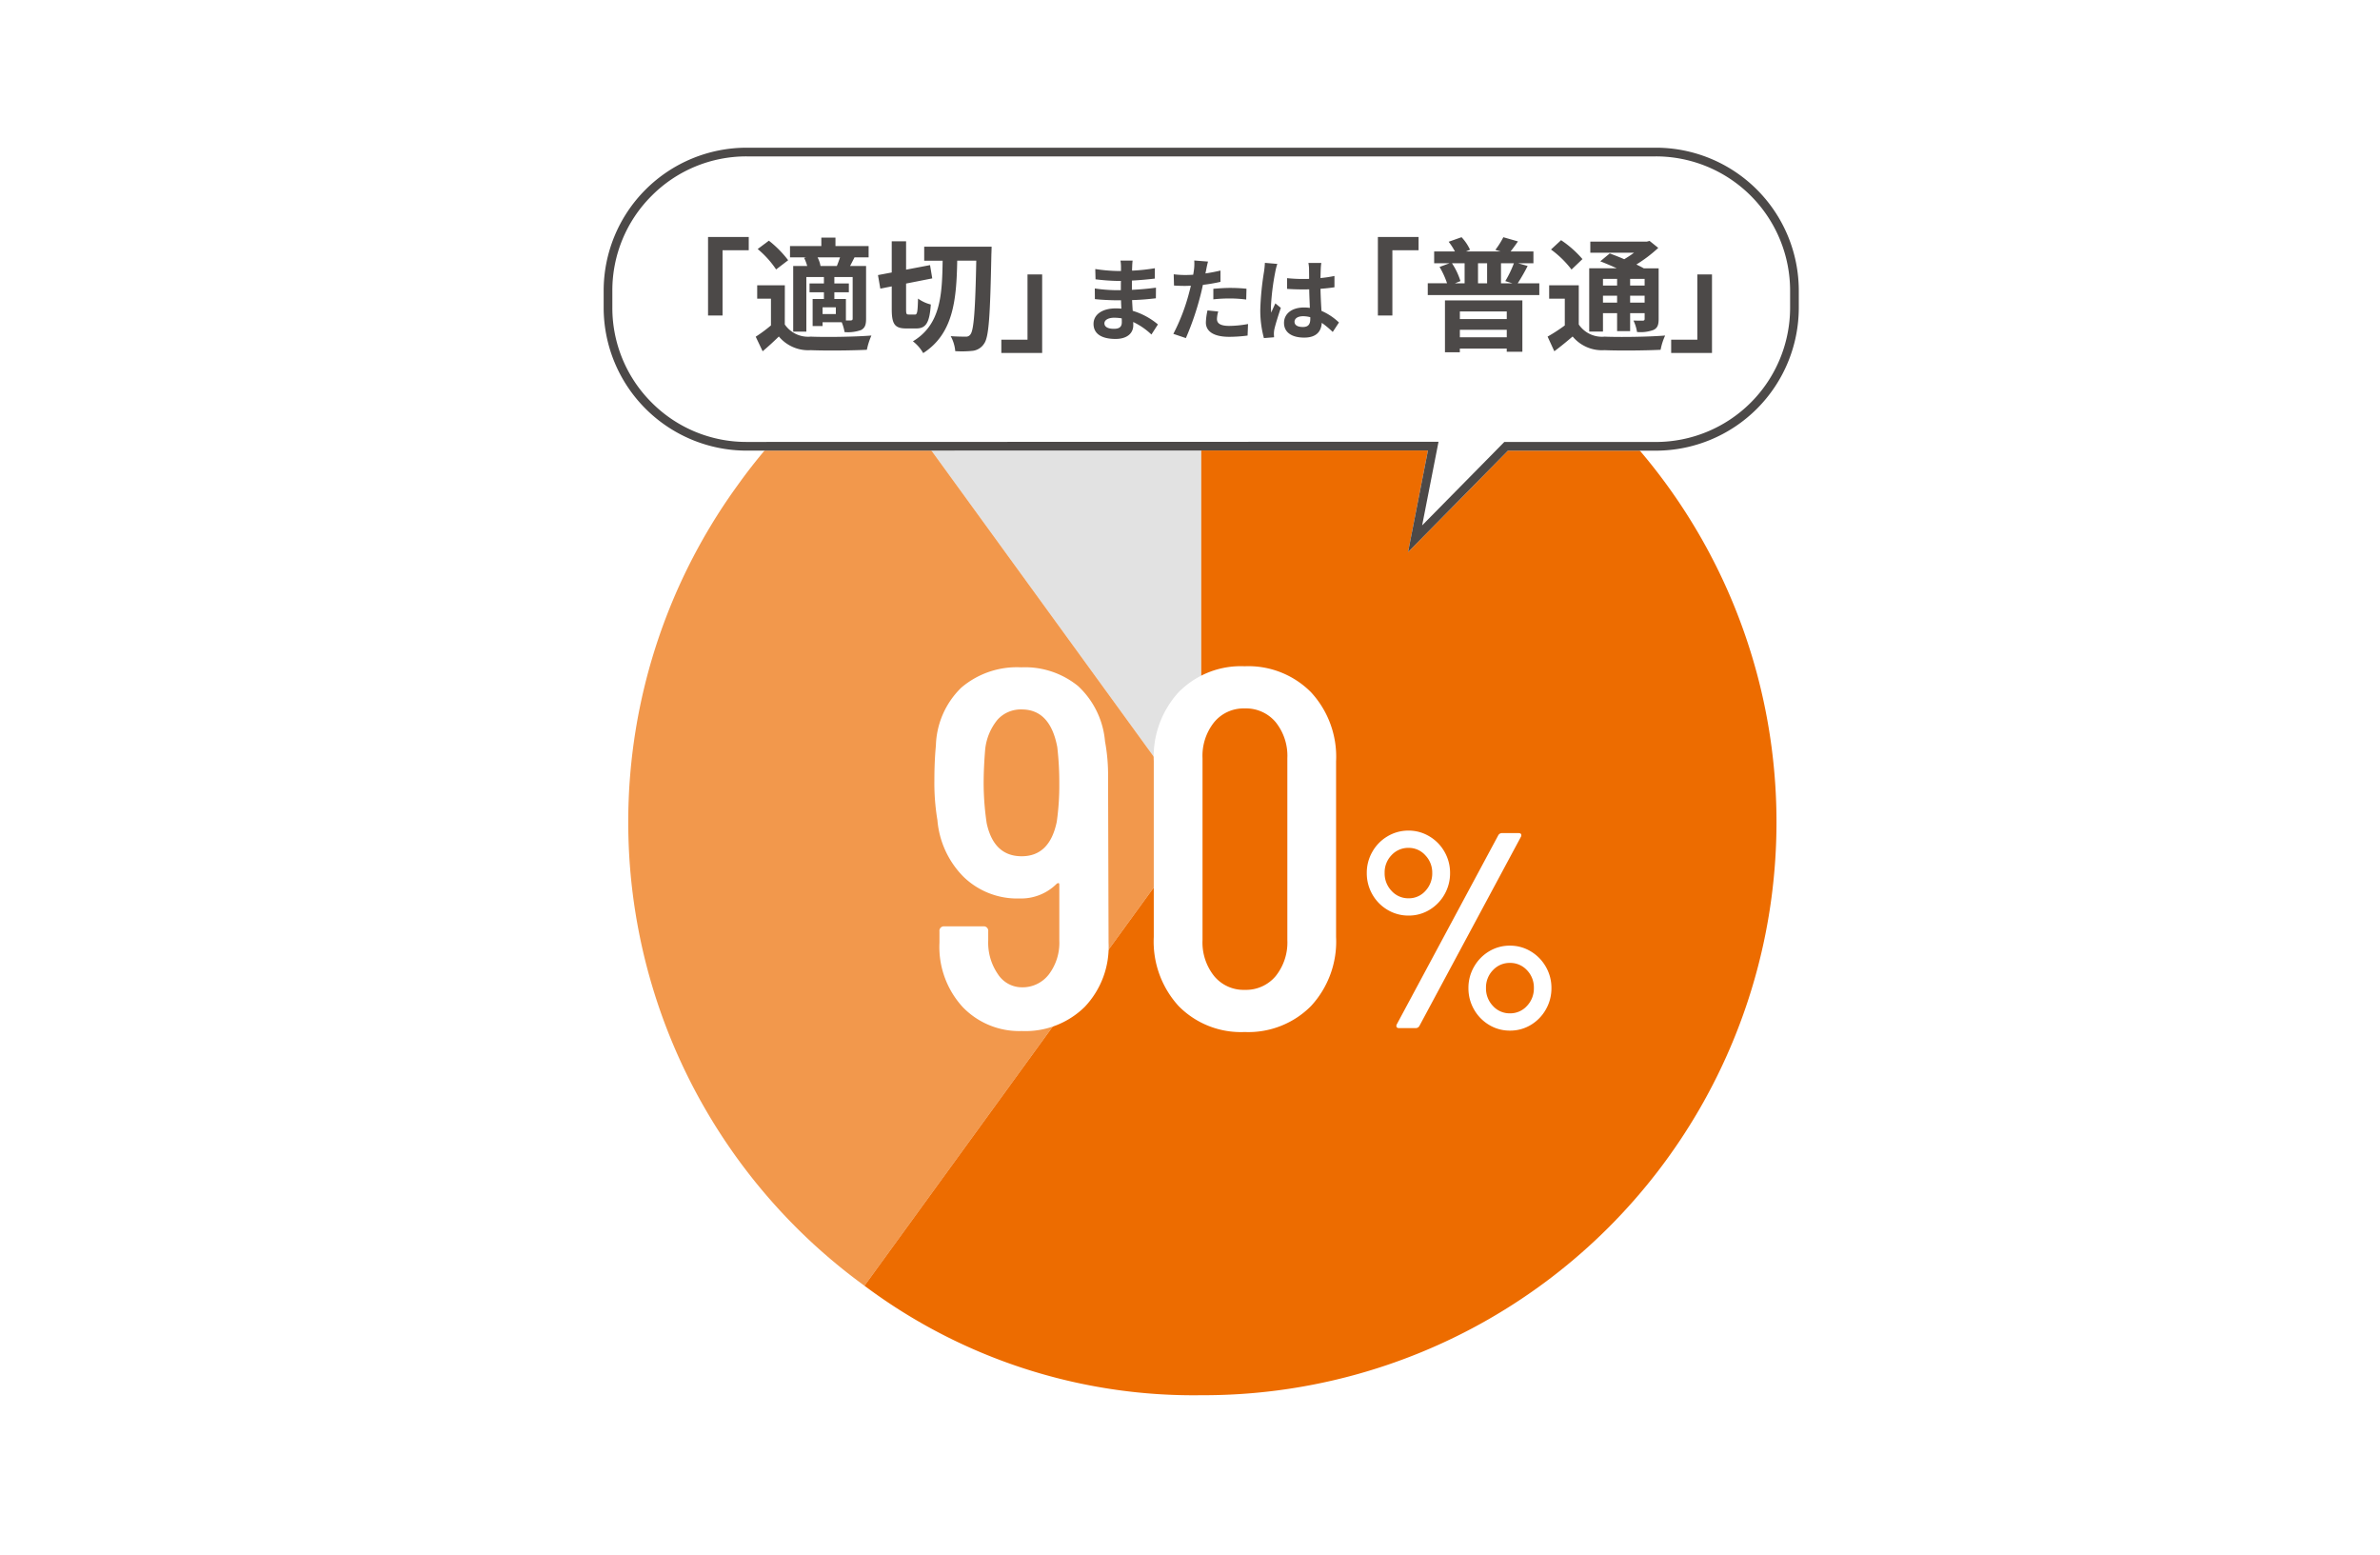
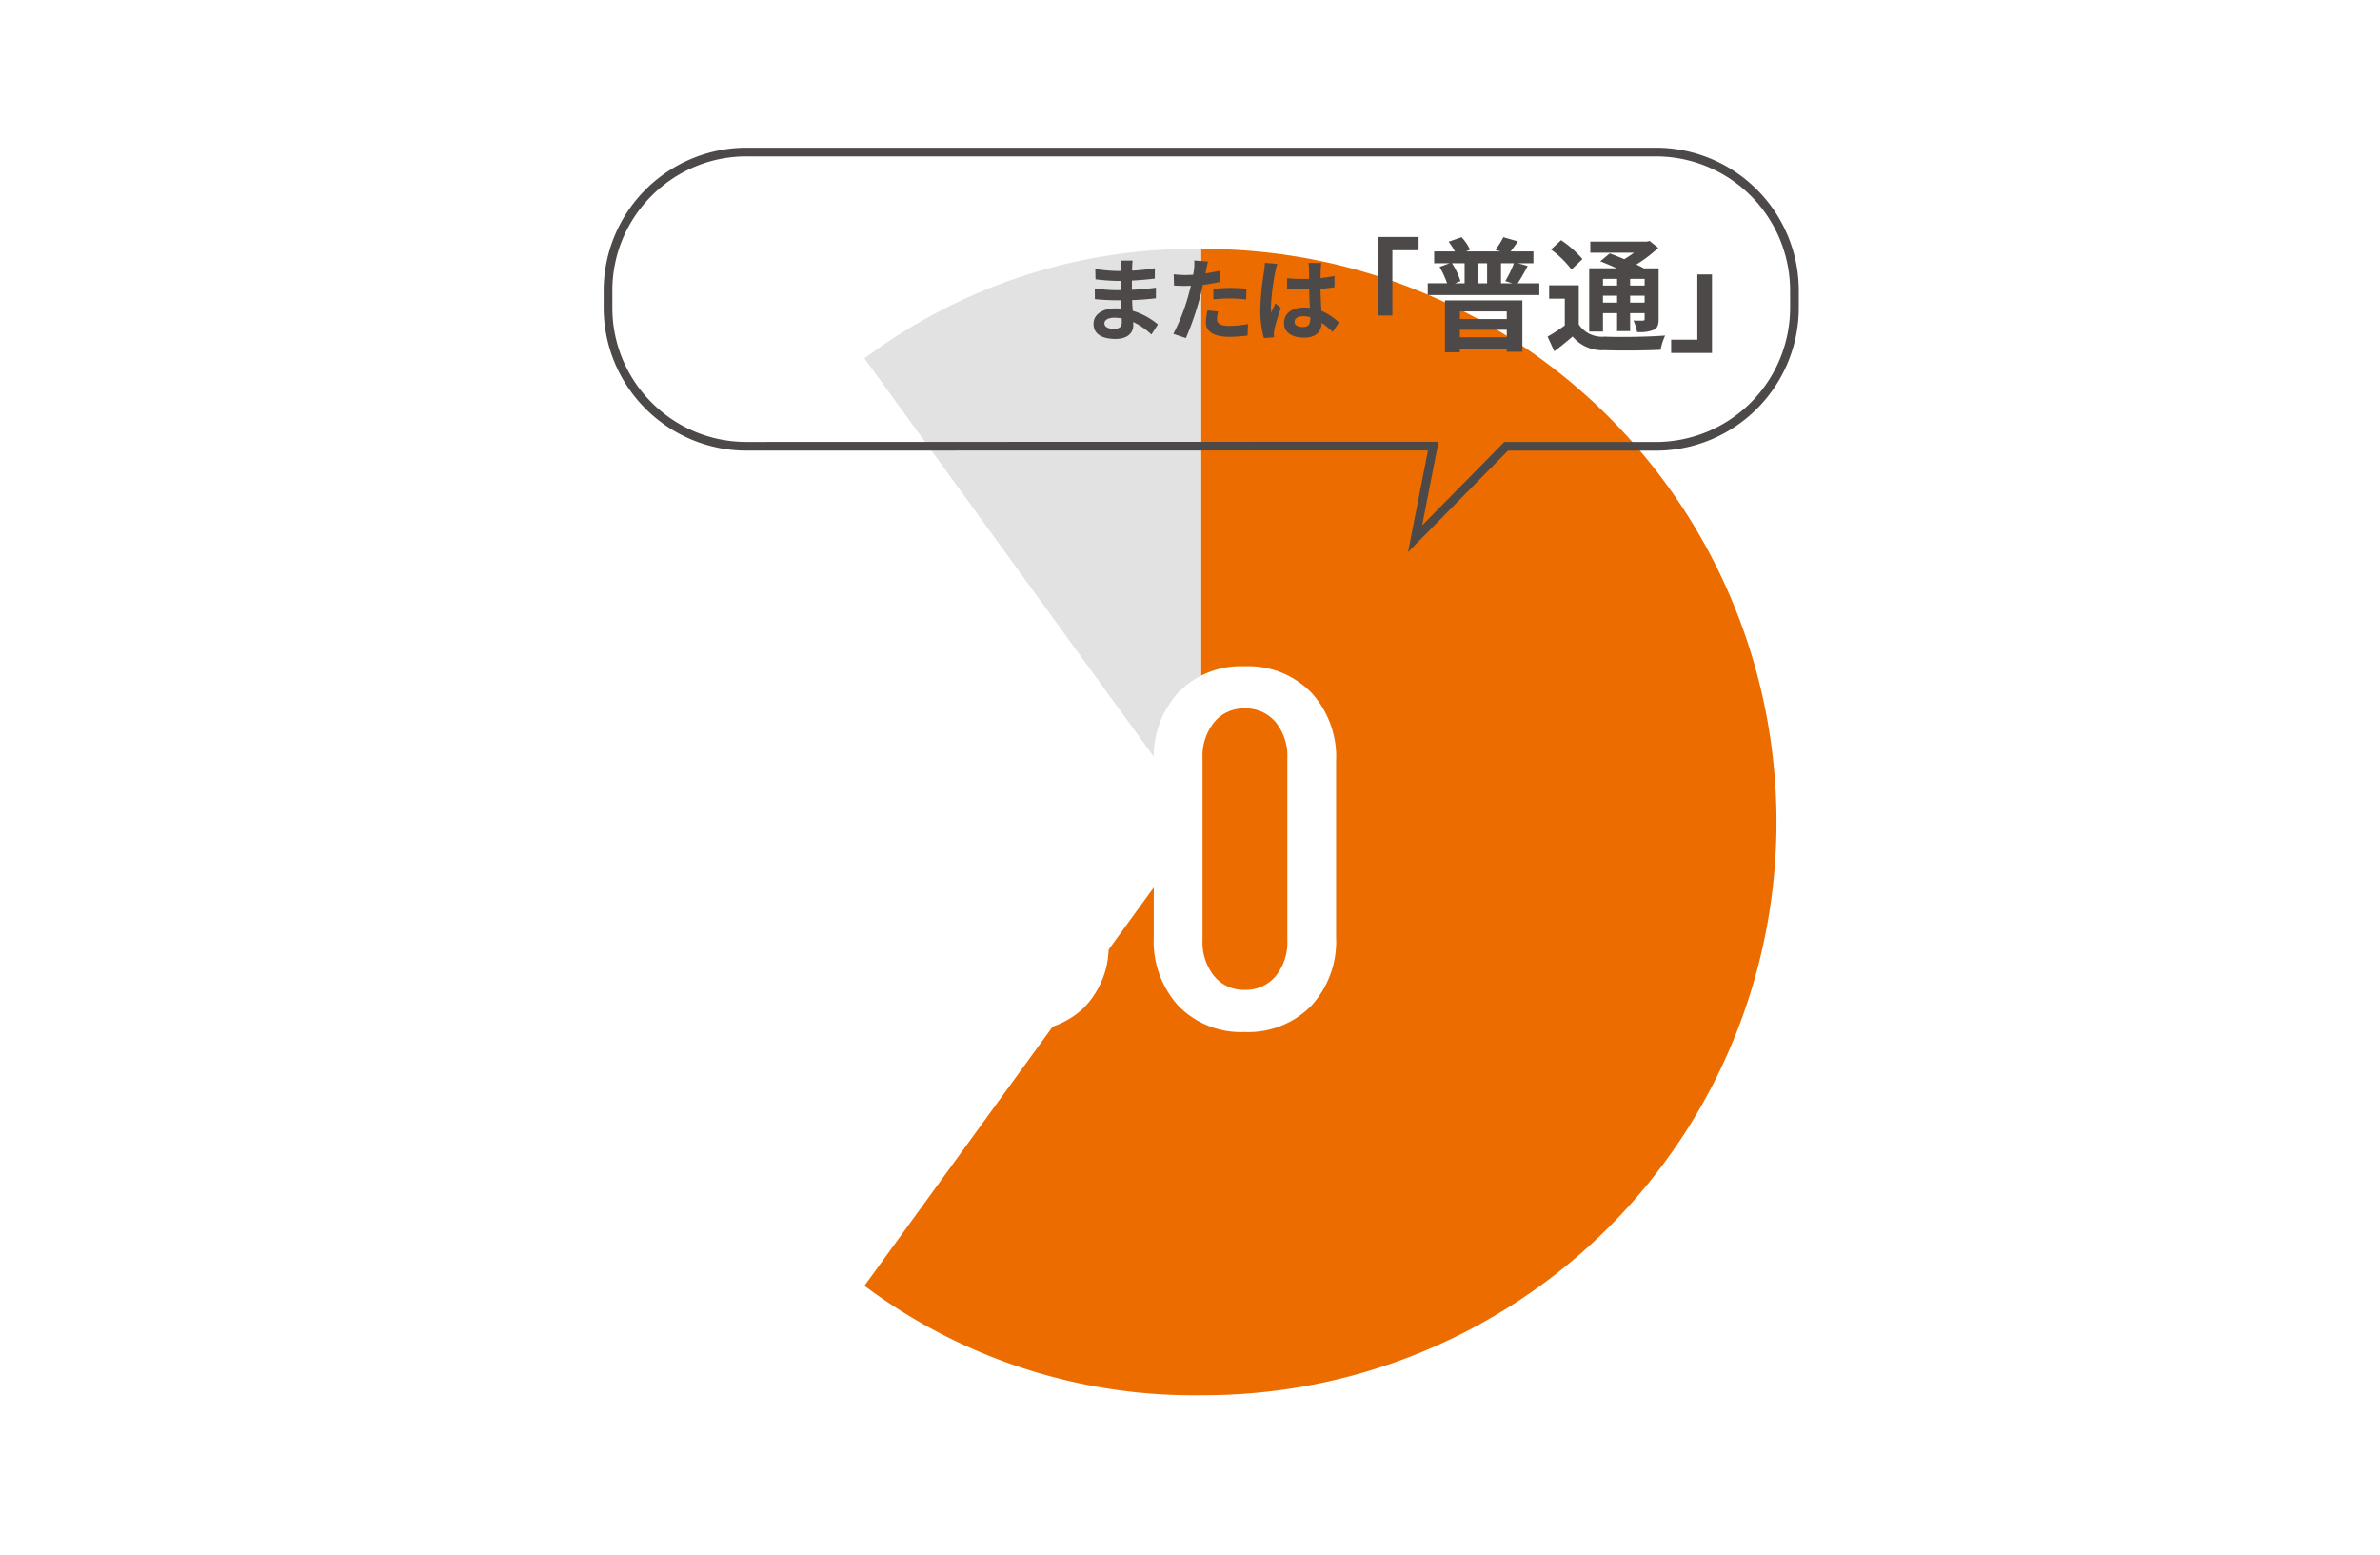
<svg xmlns="http://www.w3.org/2000/svg" width="274" height="179" viewBox="0 0 274 179">
  <g transform="translate(4293 -7932)">
    <rect width="274" height="179" transform="translate(-4293 7932)" fill="#fff" />
    <g transform="translate(9.567 8.676)">
      <path d="M56.451,65.967,17.677,12.6A63.2,63.2,0,0,1,56.451,0Z" transform="translate(-4220.722 7951.977)" fill="#e2e2e2" />
-       <path d="M65.971,61.557,27.2,114.926A65.967,65.967,0,0,1,12.6,22.783,62.7,62.7,0,0,1,27.2,8.188Z" transform="translate(-4230.243 7956.386)" fill="#f2984c" />
      <path d="M56.451,65.967V0a65.967,65.967,0,1,1,0,131.933,63.2,63.2,0,0,1-38.774-12.6Z" transform="translate(-4220.722 7951.977)" fill="#ed6c00" />
-       <path d="M0,0H131.938V131.933H0Z" transform="translate(-4230.243 7951.977)" fill="none" />
-       <path d="M-6.479-14.327A4.652,4.652,0,0,1-8.9-14.984a4.813,4.813,0,0,1-1.747-1.779,4.889,4.889,0,0,1-.641-2.469,4.828,4.828,0,0,1,.641-2.437A4.813,4.813,0,0,1-8.9-23.449a4.652,4.652,0,0,1,2.421-.657,4.6,4.6,0,0,1,2.389.657,4.813,4.813,0,0,1,1.747,1.779A4.828,4.828,0,0,1-1.7-19.232a4.889,4.889,0,0,1-.641,2.469,4.852,4.852,0,0,1-1.731,1.779A4.569,4.569,0,0,1-6.479-14.327ZM-7.569-1.374q-.224,0-.289-.128a.354.354,0,0,1,.032-.321L3.846-23.561a.487.487,0,0,1,.481-.257h1.86q.224,0,.289.128a.354.354,0,0,1-.032.321L-5.228-1.63a.487.487,0,0,1-.481.257Zm1.09-14.941a2.537,2.537,0,0,0,1.94-.85,2.936,2.936,0,0,0,.786-2.068,2.863,2.863,0,0,0-.8-2.036,2.552,2.552,0,0,0-1.924-.85,2.61,2.61,0,0,0-1.956.834,2.847,2.847,0,0,0-.8,2.052,2.9,2.9,0,0,0,.8,2.068A2.587,2.587,0,0,0-6.479-16.315ZM5.192-1.085a4.569,4.569,0,0,1-2.4-.657A4.852,4.852,0,0,1,1.056-3.522,4.889,4.889,0,0,1,.415-5.991a4.828,4.828,0,0,1,.641-2.437,4.852,4.852,0,0,1,1.731-1.779,4.569,4.569,0,0,1,2.4-.657,4.569,4.569,0,0,1,2.4.657A4.852,4.852,0,0,1,9.328-8.427,4.828,4.828,0,0,1,9.97-5.991a4.889,4.889,0,0,1-.641,2.469A4.852,4.852,0,0,1,7.6-1.742,4.569,4.569,0,0,1,5.192-1.085Zm0-1.988a2.587,2.587,0,0,0,1.956-.85,2.9,2.9,0,0,0,.8-2.068,2.847,2.847,0,0,0-.8-2.052,2.61,2.61,0,0,0-1.956-.834,2.61,2.61,0,0,0-1.956.834,2.847,2.847,0,0,0-.8,2.052,2.9,2.9,0,0,0,.8,2.068A2.587,2.587,0,0,0,5.192-3.073Z" transform="translate(-4133.926 8043.03)" fill="#fff" />
-       <path d="M-5.025-12.214a10.056,10.056,0,0,1-2.748,7.4,9.745,9.745,0,0,1-7.25,2.777,9.019,9.019,0,0,1-6.811-2.777,10.245,10.245,0,0,1-2.66-7.4V-13.5a.517.517,0,0,1,.585-.585h4.444a.517.517,0,0,1,.585.585v1.052a6.371,6.371,0,0,0,1.111,3.859,3.3,3.3,0,0,0,2.748,1.52A3.823,3.823,0,0,0-11.895-8.56a6.015,6.015,0,0,0,1.2-3.888v-6.431q0-.292-.292-.117a5.787,5.787,0,0,1-4.268,1.7,8.864,8.864,0,0,1-6.461-2.485A10.478,10.478,0,0,1-24.728-26.3a25.83,25.83,0,0,1-.351-4.56q0-2.222.175-4.034a9.668,9.668,0,0,1,2.923-6.665,9.864,9.864,0,0,1,6.9-2.339A9.685,9.685,0,0,1-8.533-41.74a9.832,9.832,0,0,1,3.1,6.373,21.075,21.075,0,0,1,.351,4.093Zm-5.964-13.915a29.5,29.5,0,0,0,.292-4.385,35.11,35.11,0,0,0-.234-4.21q-.819-4.327-4.093-4.327A3.613,3.613,0,0,0-17.8-37.881a6.413,6.413,0,0,0-1.432,3.45q-.175,2.1-.175,3.917a31.539,31.539,0,0,0,.351,4.56q.819,3.8,4.034,3.8T-10.988-26.129ZM10.645-1.924a10.054,10.054,0,0,1-7.6-2.982A11,11,0,0,1,.179-12.857v-20.23a11,11,0,0,1,2.865-7.952,10.054,10.054,0,0,1,7.6-2.982,10.15,10.15,0,0,1,7.63,2.982,10.93,10.93,0,0,1,2.894,7.952v20.23a10.93,10.93,0,0,1-2.894,7.952A10.15,10.15,0,0,1,10.645-1.924Zm0-4.853a4.452,4.452,0,0,0,3.567-1.579,6.182,6.182,0,0,0,1.345-4.151V-33.437a6.182,6.182,0,0,0-1.345-4.151,4.452,4.452,0,0,0-3.567-1.579,4.389,4.389,0,0,0-3.508,1.579,6.182,6.182,0,0,0-1.345,4.151v20.931A6.182,6.182,0,0,0,7.136-8.355,4.389,4.389,0,0,0,10.645-6.776Z" transform="translate(-4169.917 8044.03)" fill="#fff" />
-       <path d="M-45.213,0H59.445A16.466,16.466,0,0,1,75.912,16.466V18.4A16.466,16.466,0,0,1,59.445,34.87H42.428l-11.5,11.675,2.29-11.7-78.434.02A16.466,16.466,0,0,1-61.679,18.4V16.466A16.466,16.466,0,0,1-45.213,0Z" transform="translate(-4171.391 7940.324)" fill="#fff" />
+       <path d="M-5.025-12.214a10.056,10.056,0,0,1-2.748,7.4,9.745,9.745,0,0,1-7.25,2.777,9.019,9.019,0,0,1-6.811-2.777,10.245,10.245,0,0,1-2.66-7.4V-13.5a.517.517,0,0,1,.585-.585h4.444a.517.517,0,0,1,.585.585v1.052a6.371,6.371,0,0,0,1.111,3.859,3.3,3.3,0,0,0,2.748,1.52A3.823,3.823,0,0,0-11.895-8.56a6.015,6.015,0,0,0,1.2-3.888v-6.431q0-.292-.292-.117a5.787,5.787,0,0,1-4.268,1.7,8.864,8.864,0,0,1-6.461-2.485A10.478,10.478,0,0,1-24.728-26.3a25.83,25.83,0,0,1-.351-4.56q0-2.222.175-4.034a9.668,9.668,0,0,1,2.923-6.665,9.864,9.864,0,0,1,6.9-2.339A9.685,9.685,0,0,1-8.533-41.74a9.832,9.832,0,0,1,3.1,6.373,21.075,21.075,0,0,1,.351,4.093Zm-5.964-13.915a29.5,29.5,0,0,0,.292-4.385,35.11,35.11,0,0,0-.234-4.21q-.819-4.327-4.093-4.327A3.613,3.613,0,0,0-17.8-37.881a6.413,6.413,0,0,0-1.432,3.45q-.175,2.1-.175,3.917a31.539,31.539,0,0,0,.351,4.56q.819,3.8,4.034,3.8T-10.988-26.129ZM10.645-1.924a10.054,10.054,0,0,1-7.6-2.982A11,11,0,0,1,.179-12.857v-20.23a11,11,0,0,1,2.865-7.952,10.054,10.054,0,0,1,7.6-2.982,10.15,10.15,0,0,1,7.63,2.982,10.93,10.93,0,0,1,2.894,7.952v20.23a10.93,10.93,0,0,1-2.894,7.952A10.15,10.15,0,0,1,10.645-1.924m0-4.853a4.452,4.452,0,0,0,3.567-1.579,6.182,6.182,0,0,0,1.345-4.151V-33.437a6.182,6.182,0,0,0-1.345-4.151,4.452,4.452,0,0,0-3.567-1.579,4.389,4.389,0,0,0-3.508,1.579,6.182,6.182,0,0,0-1.345,4.151v20.931A6.182,6.182,0,0,0,7.136-8.355,4.389,4.389,0,0,0,10.645-6.776Z" transform="translate(-4169.917 8044.03)" fill="#fff" />
      <path d="M-45.213,1A15.365,15.365,0,0,0-56.149,5.53a15.365,15.365,0,0,0-4.53,10.936V18.4a15.365,15.365,0,0,0,4.53,10.936,15.365,15.365,0,0,0,10.936,4.53l79.649-.021-1.885,9.625,9.458-9.6H59.445A15.466,15.466,0,0,0,74.912,18.4V16.466A15.466,15.466,0,0,0,59.445,1H-45.213m0-1H59.445A16.466,16.466,0,0,1,75.912,16.466V18.4A16.466,16.466,0,0,1,59.445,34.87H42.428l-11.5,11.675,2.29-11.7-78.434.02A16.466,16.466,0,0,1-61.679,18.4V16.466A16.466,16.466,0,0,1-45.213,0Z" transform="translate(-4171.391 7940.324)" fill="#4c4948" />
-       <path d="M14.3-12.78H9.615v9.039h1.669v-7.511H14.3Zm8.261,3.338a3.3,3.3,0,0,0-.339-.99h2.589c-.113.325-.24.693-.368.99ZM26.264-3.4c0,.17-.057.212-.212.226h-.566V-5.637h-1.33v-.778h1.669V-7.433H24.156v-.736h2.108Zm-1.938-.509H22.8v-.778h1.528Zm-3.649-6.464a5.291,5.291,0,0,1,.354.934H19.418v7.554h1.514V-8.169h2.023v.736H21.3v1.018h1.655v.778h-1.3v3.112H22.8v-.439h2.207a5.3,5.3,0,0,1,.325,1.132,4.5,4.5,0,0,0,1.91-.24c.453-.255.566-.622.566-1.3V-9.442H25.967c.156-.3.325-.622.509-.99H28.1v-1.3H24.284v-.976H22.657v.976H19.05v1.3h1.867Zm-1.839.269a12.292,12.292,0,0,0-2.221-2.249l-1.287.962a11.023,11.023,0,0,1,2.122,2.348Zm-.382,2.886H15.273v1.542h1.584V-2.6a16.952,16.952,0,0,1-1.754,1.3L15.9.375c.721-.608,1.3-1.146,1.867-1.7A4.406,4.406,0,0,0,21.426.248C23.152.319,26.151.29,27.9.205a7.67,7.67,0,0,1,.523-1.641c-1.952.156-5.29.2-6.988.127a3.254,3.254,0,0,1-2.985-1.4ZM32.714-3.854c-.269,0-.3-.085-.3-.651V-7.419l3.013-.594-.255-1.528-2.758.523v-3.268H30.762v3.593l-1.584.3.269,1.556,1.316-.255V-4.5c0,1.726.325,2.249,1.655,2.249h1.174c1.117,0,1.528-.679,1.669-2.758a4.237,4.237,0,0,1-1.471-.679c-.042,1.5-.085,1.839-.354,1.839ZM34.5-11.663v1.613h2.122c-.057,3.989-.24,7.37-3.423,9.279A4.526,4.526,0,0,1,34.383.587c3.48-2.235,3.833-6.139,3.918-10.637h2.193c-.113,5.715-.283,7.978-.665,8.473a.593.593,0,0,1-.552.269c-.325,0-.99,0-1.726-.057A4.325,4.325,0,0,1,38.075.361,11.81,11.81,0,0,0,40.126.319,1.818,1.818,0,0,0,41.414-.53c.538-.778.679-3.225.82-10.269.014-.226.028-.863.028-.863ZM43.38.573h4.7V-8.466H46.393V-.955H43.38Z" transform="translate(-4230.667 7963.379)" fill="#4c4948" />
      <path d="M14.3-12.78H9.615v9.039h1.669v-7.511H14.3ZM24.453-4.208v.877h-5.4v-.877Zm-5.4,2.971V-2.1h5.4v.863ZM17.338.488H19.05V.064h5.4V.432h1.8V-5.481H17.338ZM19.6-9.753v2.306H18.484l.637-.255a7.893,7.893,0,0,0-.976-2.051ZM22.19-7.447H21.143V-9.753H22.19Zm2.914,0H23.789V-9.753h1.485a12.482,12.482,0,0,1-.99,2.051Zm.608,0a22.179,22.179,0,0,0,1.146-1.994l-1.089-.311h1.754v-1.358H24.892c.255-.325.538-.707.849-1.16l-1.683-.481a9.6,9.6,0,0,1-.919,1.457l.622.184H19.743l.481-.2a5.415,5.415,0,0,0-.976-1.443l-1.485.523a7.169,7.169,0,0,1,.721,1.117H16.094v1.358h1.768l-1.146.424a9.717,9.717,0,0,1,.863,1.881H15.358v1.358H28.2V-7.447Zm11.444-.509v.764H35.529v-.764Zm3.169.764H38.655v-.764h1.669ZM38.655-5.226v-.792h1.669v.792Zm-3.126,0v-.792h1.627v.792Zm0,1.216h1.627v2.065h1.5V-4.01h1.669v.651c0,.141-.042.2-.212.212-.141,0-.637,0-1.075-.014a4.6,4.6,0,0,1,.41,1.316,4.257,4.257,0,0,0,1.91-.24c.453-.226.58-.58.58-1.259V-9.173H40.225c-.24-.141-.538-.283-.849-.439a16.1,16.1,0,0,0,2.518-1.91l-1-.806-.325.085H34.072v1.273h5.036a13.07,13.07,0,0,1-1.132.75c-.58-.255-1.174-.481-1.669-.665l-1.089.905c.58.226,1.259.509,1.9.806H33.945v7.285h1.584Zm-2.362-6.224a12.116,12.116,0,0,0-2.461-2.178l-1.16,1.075a11.483,11.483,0,0,1,2.362,2.306Zm-.424,3.013H29.334v1.542h1.8V-2.6a19.47,19.47,0,0,1-1.98,1.287L29.928.375c.792-.594,1.457-1.146,2.108-1.7A4.388,4.388,0,0,0,35.7.248c1.726.071,4.725.042,6.464-.042a6.951,6.951,0,0,1,.523-1.641c-1.938.156-5.29.2-6.974.127a3.229,3.229,0,0,1-2.971-1.4ZM43.38.573h4.7V-8.466H46.393V-.955H43.38Z" transform="translate(-4153.552 7963.379)" fill="#4c4948" />
      <path d="M-13.012-1.68c0-.353.4-.643,1.141-.643a5.761,5.761,0,0,1,.851.073c.01.187.01.332.01.446,0,.6-.363.757-.913.757C-12.638-1.047-13.012-1.286-13.012-1.68ZM-9.765-8.9h-1.4a4.17,4.17,0,0,1,.062.716V-7.7h-.4a19.366,19.366,0,0,1-2.562-.228l.031,1.183a23.846,23.846,0,0,0,2.541.187h.384c-.01.353-.01.726-.01,1.068h-.5a18.33,18.33,0,0,1-2.5-.2l.01,1.224c.685.083,1.867.135,2.469.135h.539c.01.311.021.643.041.965-.207-.021-.425-.031-.643-.031-1.6,0-2.562.736-2.562,1.784,0,1.1.871,1.732,2.531,1.732,1.369,0,2.044-.685,2.044-1.566,0-.114,0-.239-.01-.384a7.951,7.951,0,0,1,2.1,1.442l.747-1.162a8.121,8.121,0,0,0-2.9-1.566c-.031-.415-.052-.84-.073-1.234,1-.031,1.8-.1,2.739-.207l.01-1.224c-.84.114-1.722.2-2.77.249V-6.6c1.006-.052,1.95-.145,2.635-.228l.01-1.193a21.74,21.74,0,0,1-2.624.28c0-.166,0-.322.01-.425A7.006,7.006,0,0,1-9.765-8.9ZM.09-3.039l-1.234-.124a7.254,7.254,0,0,0-.187,1.39c0,1.048.944,1.649,2.687,1.649A16.652,16.652,0,0,0,3.471-.269L3.523-1.6a12.174,12.174,0,0,1-2.158.218c-1.11,0-1.421-.342-1.421-.8A3.554,3.554,0,0,1,.09-3.039ZM-1.083-8.786-2.67-8.91A5.318,5.318,0,0,1-2.7-7.862q-.031.249-.093.591-.482.031-.934.031a10.265,10.265,0,0,1-1.307-.083L-5-6.026c.363.021.757.041,1.255.041.218,0,.446-.01.685-.021-.062.3-.145.591-.218.871A22.46,22.46,0,0,1-5.076-.466l1.442.488a32.234,32.234,0,0,0,1.649-4.8c.114-.425.218-.882.311-1.328A19.1,19.1,0,0,0,.349-6.452v-1.3c-.571.135-1.151.249-1.732.332.031-.145.062-.28.083-.394C-1.259-8.039-1.166-8.505-1.083-8.786Zm.612,3.133v1.214a17.823,17.823,0,0,1,2-.1,15.207,15.207,0,0,1,1.784.124l.031-1.245a18.242,18.242,0,0,0-1.826-.093C.857-5.757.11-5.7-.471-5.653Zm9.346,3.8c0-.394.394-.643.985-.643a3.2,3.2,0,0,1,.83.114V-2.2c0,.612-.218.944-.851.944C9.291-1.255,8.876-1.431,8.876-1.856ZM11.957-8.63H10.473a4.4,4.4,0,0,1,.073.685c0,.218.01.643.01,1.151-.239.01-.488.01-.726.01a17.284,17.284,0,0,1-1.815-.093v1.234c.612.041,1.2.062,1.815.062.239,0,.488,0,.736-.01.01.736.052,1.494.073,2.137A4.615,4.615,0,0,0,9.965-3.5c-1.411,0-2.3.726-2.3,1.774,0,1.089.892,1.691,2.324,1.691,1.4,0,1.961-.705,2.023-1.7A10.881,10.881,0,0,1,13.274-.684l.716-1.089a6.789,6.789,0,0,0-2.012-1.338c-.041-.705-.093-1.535-.114-2.541.571-.041,1.11-.1,1.608-.176v-1.3a14.212,14.212,0,0,1-1.608.239c.01-.456.021-.84.031-1.068A6.5,6.5,0,0,1,11.957-8.63Zm-5.062.114L5.463-8.64a9.9,9.9,0,0,1-.1,1.017A32.851,32.851,0,0,0,4.934-3.3,12.184,12.184,0,0,0,5.349.021L6.521-.072C6.511-.217,6.5-.394,6.5-.5a2.9,2.9,0,0,1,.052-.488c.124-.56.456-1.618.747-2.469l-.633-.519c-.156.353-.332.705-.467,1.068a4.9,4.9,0,0,1-.041-.674,27.691,27.691,0,0,1,.5-4.014A6.735,6.735,0,0,1,6.894-8.516Z" transform="translate(-4162.408 7962.216)" fill="#4c4948" />
    </g>
  </g>
</svg>